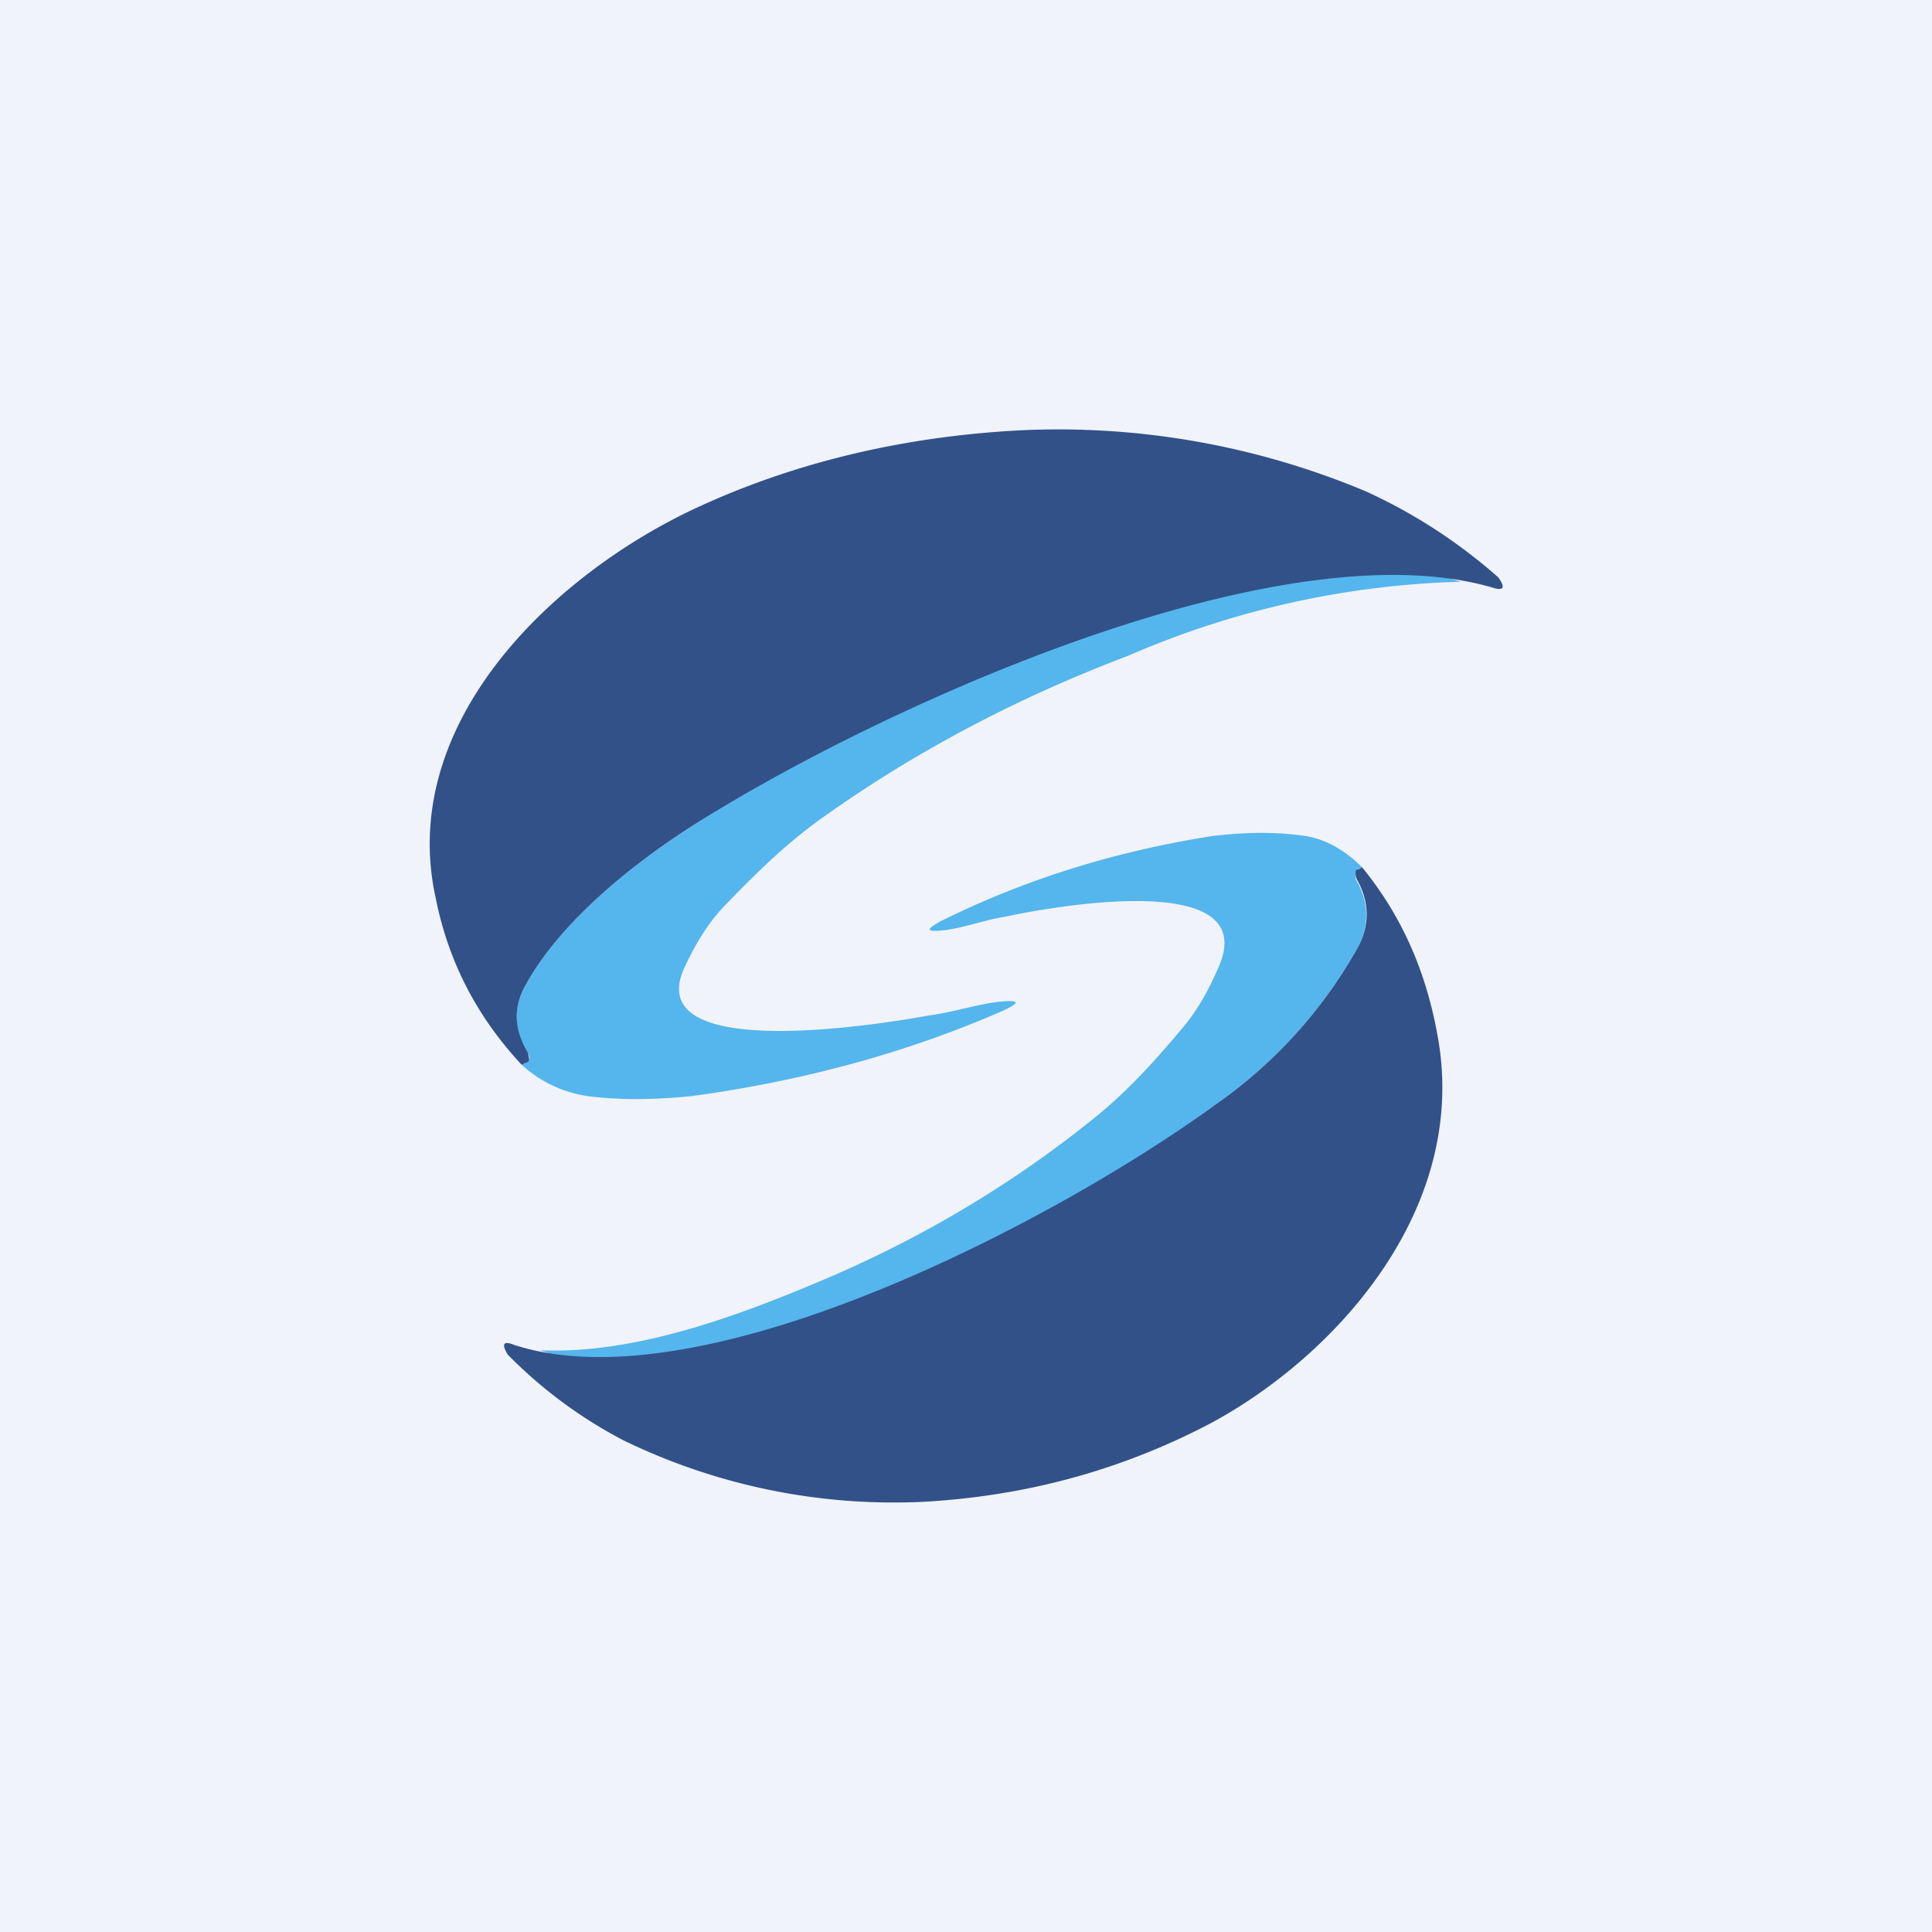
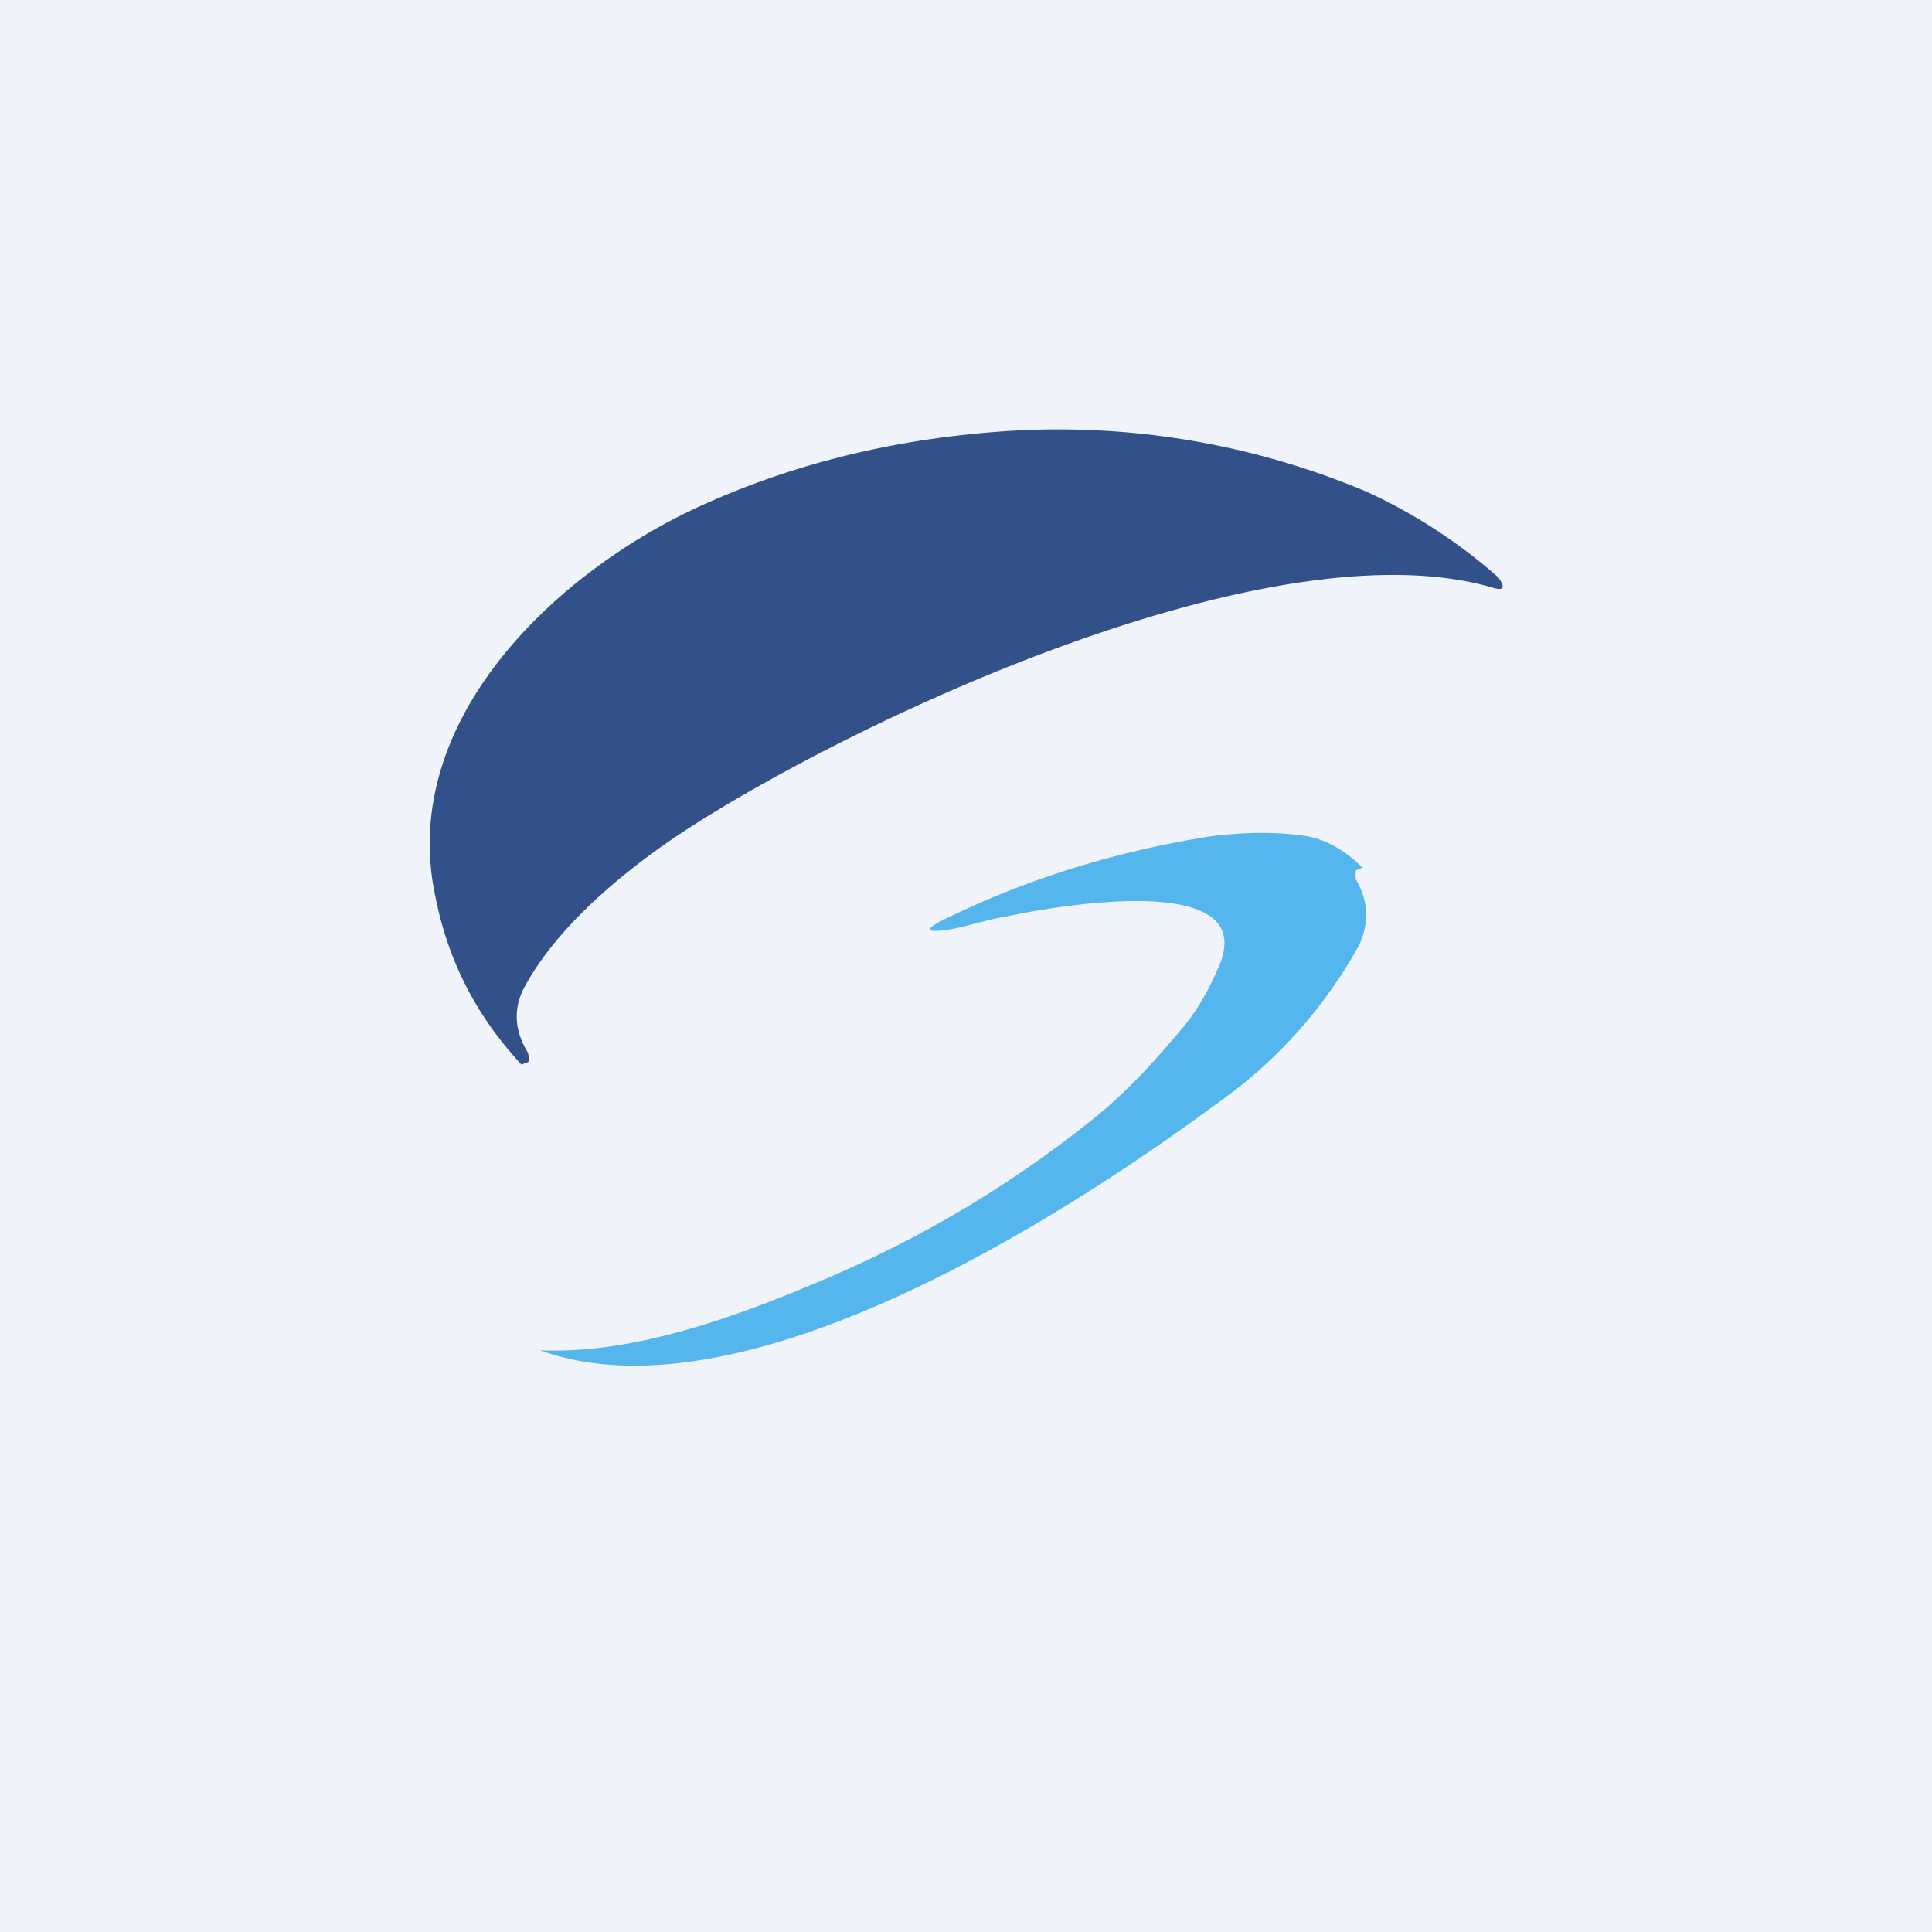
<svg xmlns="http://www.w3.org/2000/svg" width="18" height="18" viewBox="0 0 18 18">
  <path fill="#F0F3FA" d="M0 0h18v18H0z" />
  <path d="M12.69 8.08a.07.07 0 0 1-.03.02c-.02 0-.03.01-.03.03v.06c.12.2.13.41.03.62a4.4 4.4 0 0 1-1.32 1.47c-1.3.96-4.38 3-6.31 2.3.9.04 1.88-.33 2.72-.69.9-.39 1.73-.89 2.49-1.51.3-.25.55-.53.8-.83.13-.16.24-.36.33-.58.35-.92-1.82-.47-2-.43-.2.03-.4.11-.6.13-.14.01-.14-.01-.02-.08.8-.4 1.65-.66 2.54-.8.33-.04.62-.04.88 0 .18.03.36.13.52.29Z" fill="#54B6EC" />
-   <path d="M12.69 8.08c.36.44.59.95.7 1.55.31 1.62-.94 3-2.11 3.63-.8.42-1.67.67-2.64.73a5.76 5.76 0 0 1-2.83-.57 4.3 4.3 0 0 1-1.08-.8c-.06-.1-.04-.13.06-.09 1.78.58 5.12-1.2 6.55-2.25a4.4 4.4 0 0 0 1.32-1.47c.1-.2.1-.41-.02-.62a.12.12 0 0 1-.01-.06c0-.02 0-.03.03-.03l.03-.02Z" fill="#325189" />
-   <path d="M4.86 9.92a.08.08 0 0 1 .04-.02c.02 0 .03-.01.03-.03a.1.1 0 0 0-.01-.06.57.57 0 0 1-.03-.62c.32-.59.98-1.12 1.52-1.47 1.48-.96 5-3 7.2-2.3a8.33 8.33 0 0 0-3.1.69C9.48 6.5 8.53 7 7.66 7.62c-.35.25-.63.53-.92.83-.15.16-.27.36-.37.58-.4.92 2.07.47 2.29.43.23-.03.46-.11.68-.13.16-.01.16.01.02.08-.91.4-1.88.66-2.9.8-.37.04-.71.04-1 0a1.16 1.16 0 0 1-.6-.29Z" fill="#54B6EC" />
  <path d="M4.86 9.92c-.41-.44-.68-.95-.8-1.55-.36-1.62 1.07-3 2.41-3.63.9-.42 1.91-.67 3.02-.73a7.4 7.4 0 0 1 3.24.57 4.98 4.98 0 0 1 1.23.8c.07.1.05.13-.07.09-2.04-.58-5.85 1.2-7.48 2.25-.54.35-1.2.88-1.52 1.47-.11.2-.1.41.03.62l.01.06c0 .02-.01.03-.03.03l-.04.02Z" fill="#325189" />
</svg>